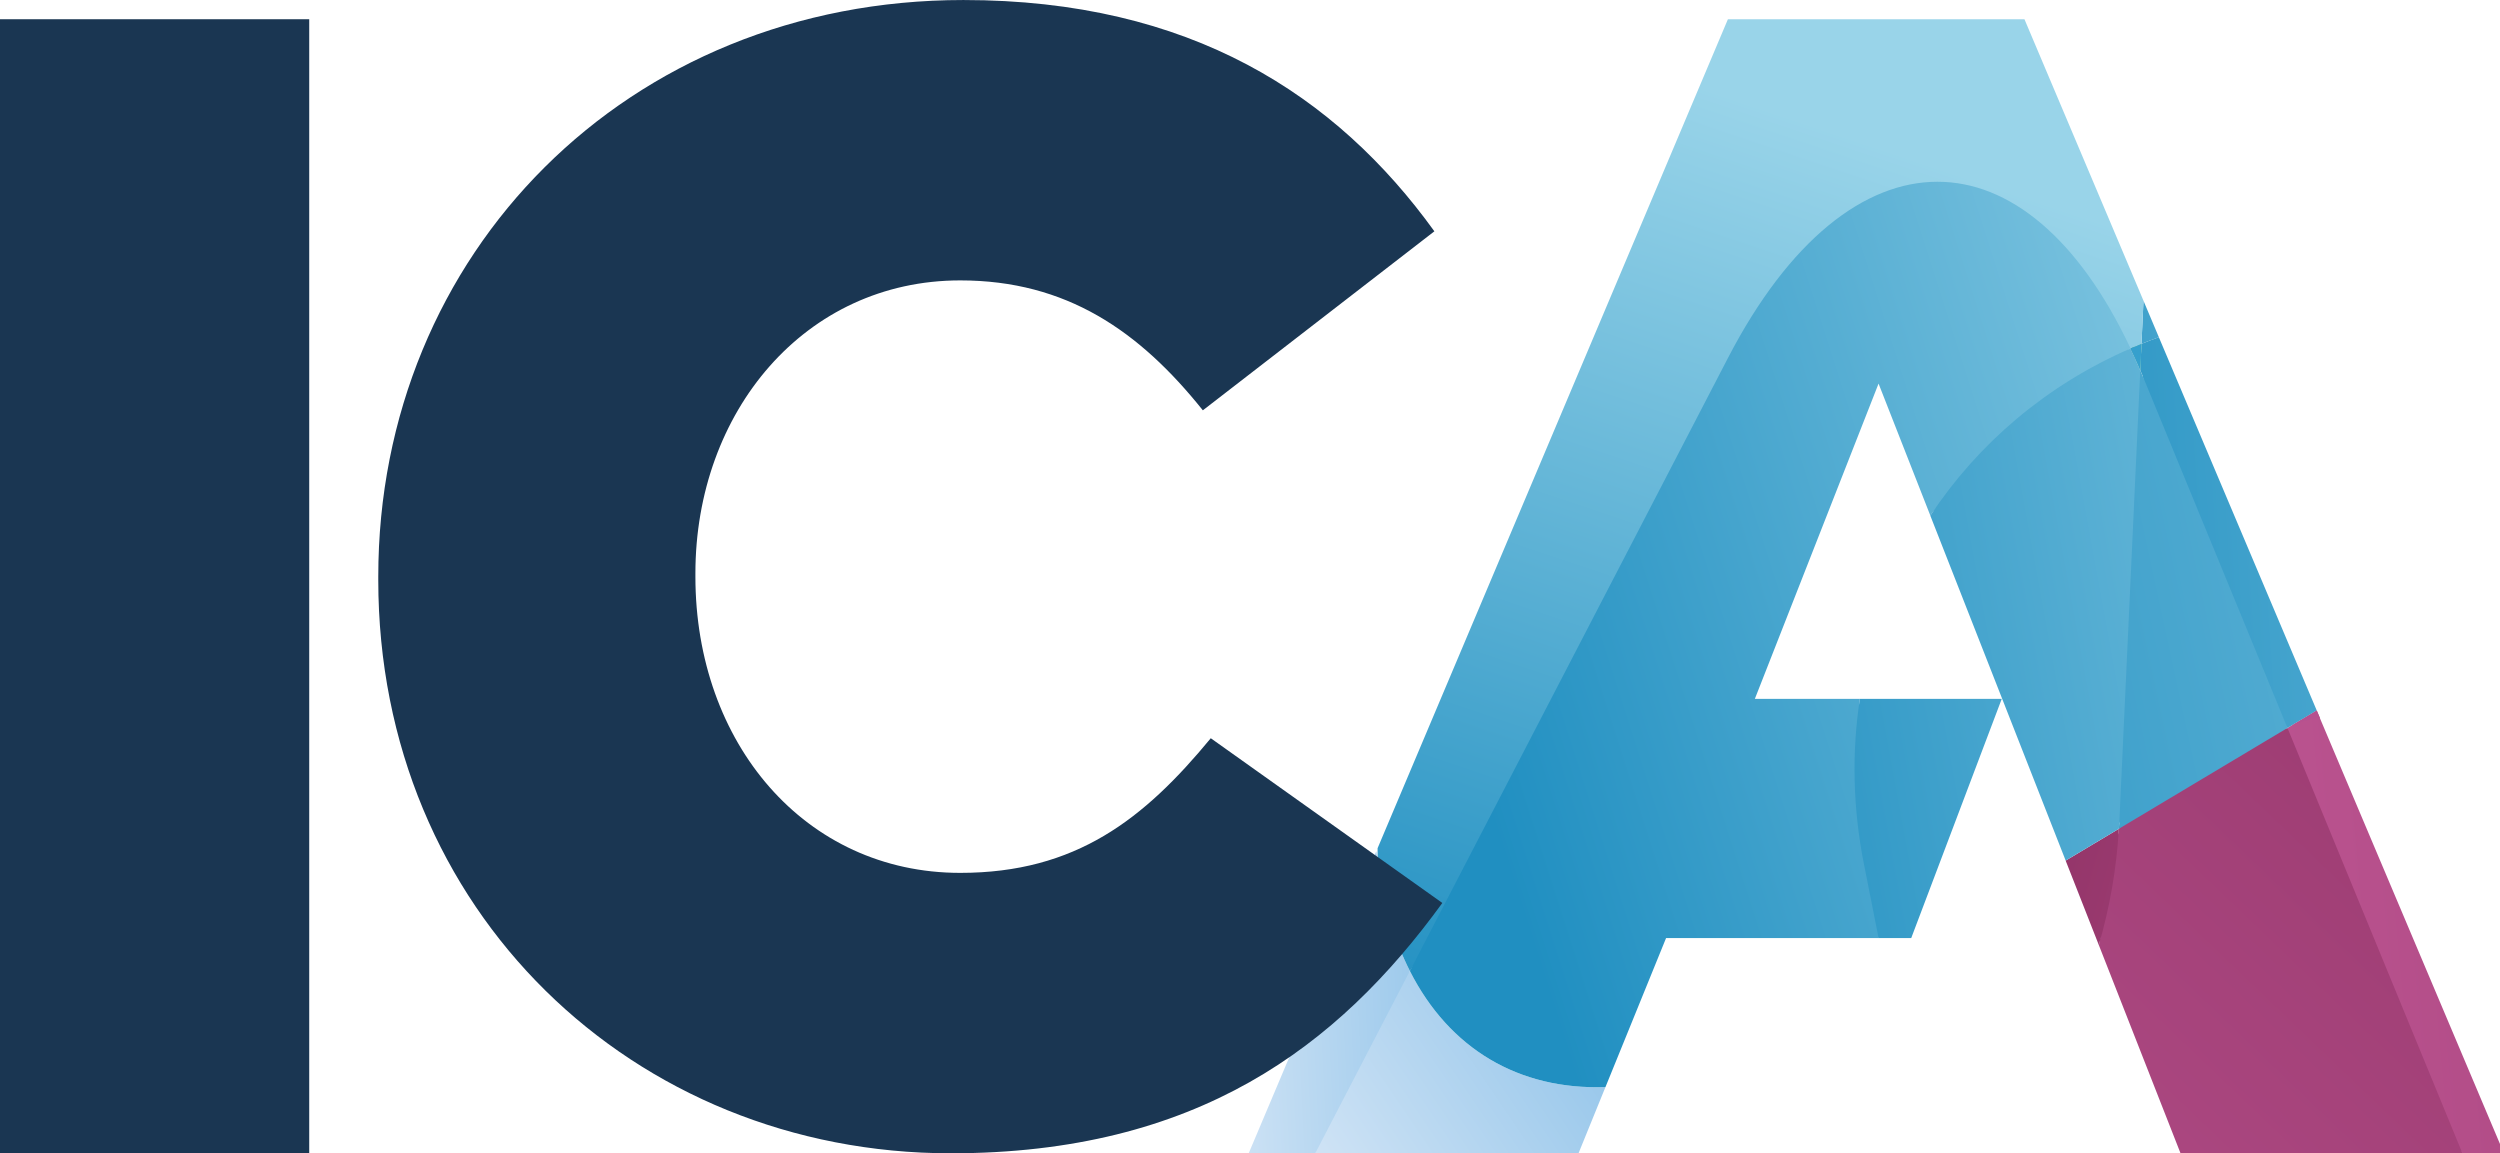
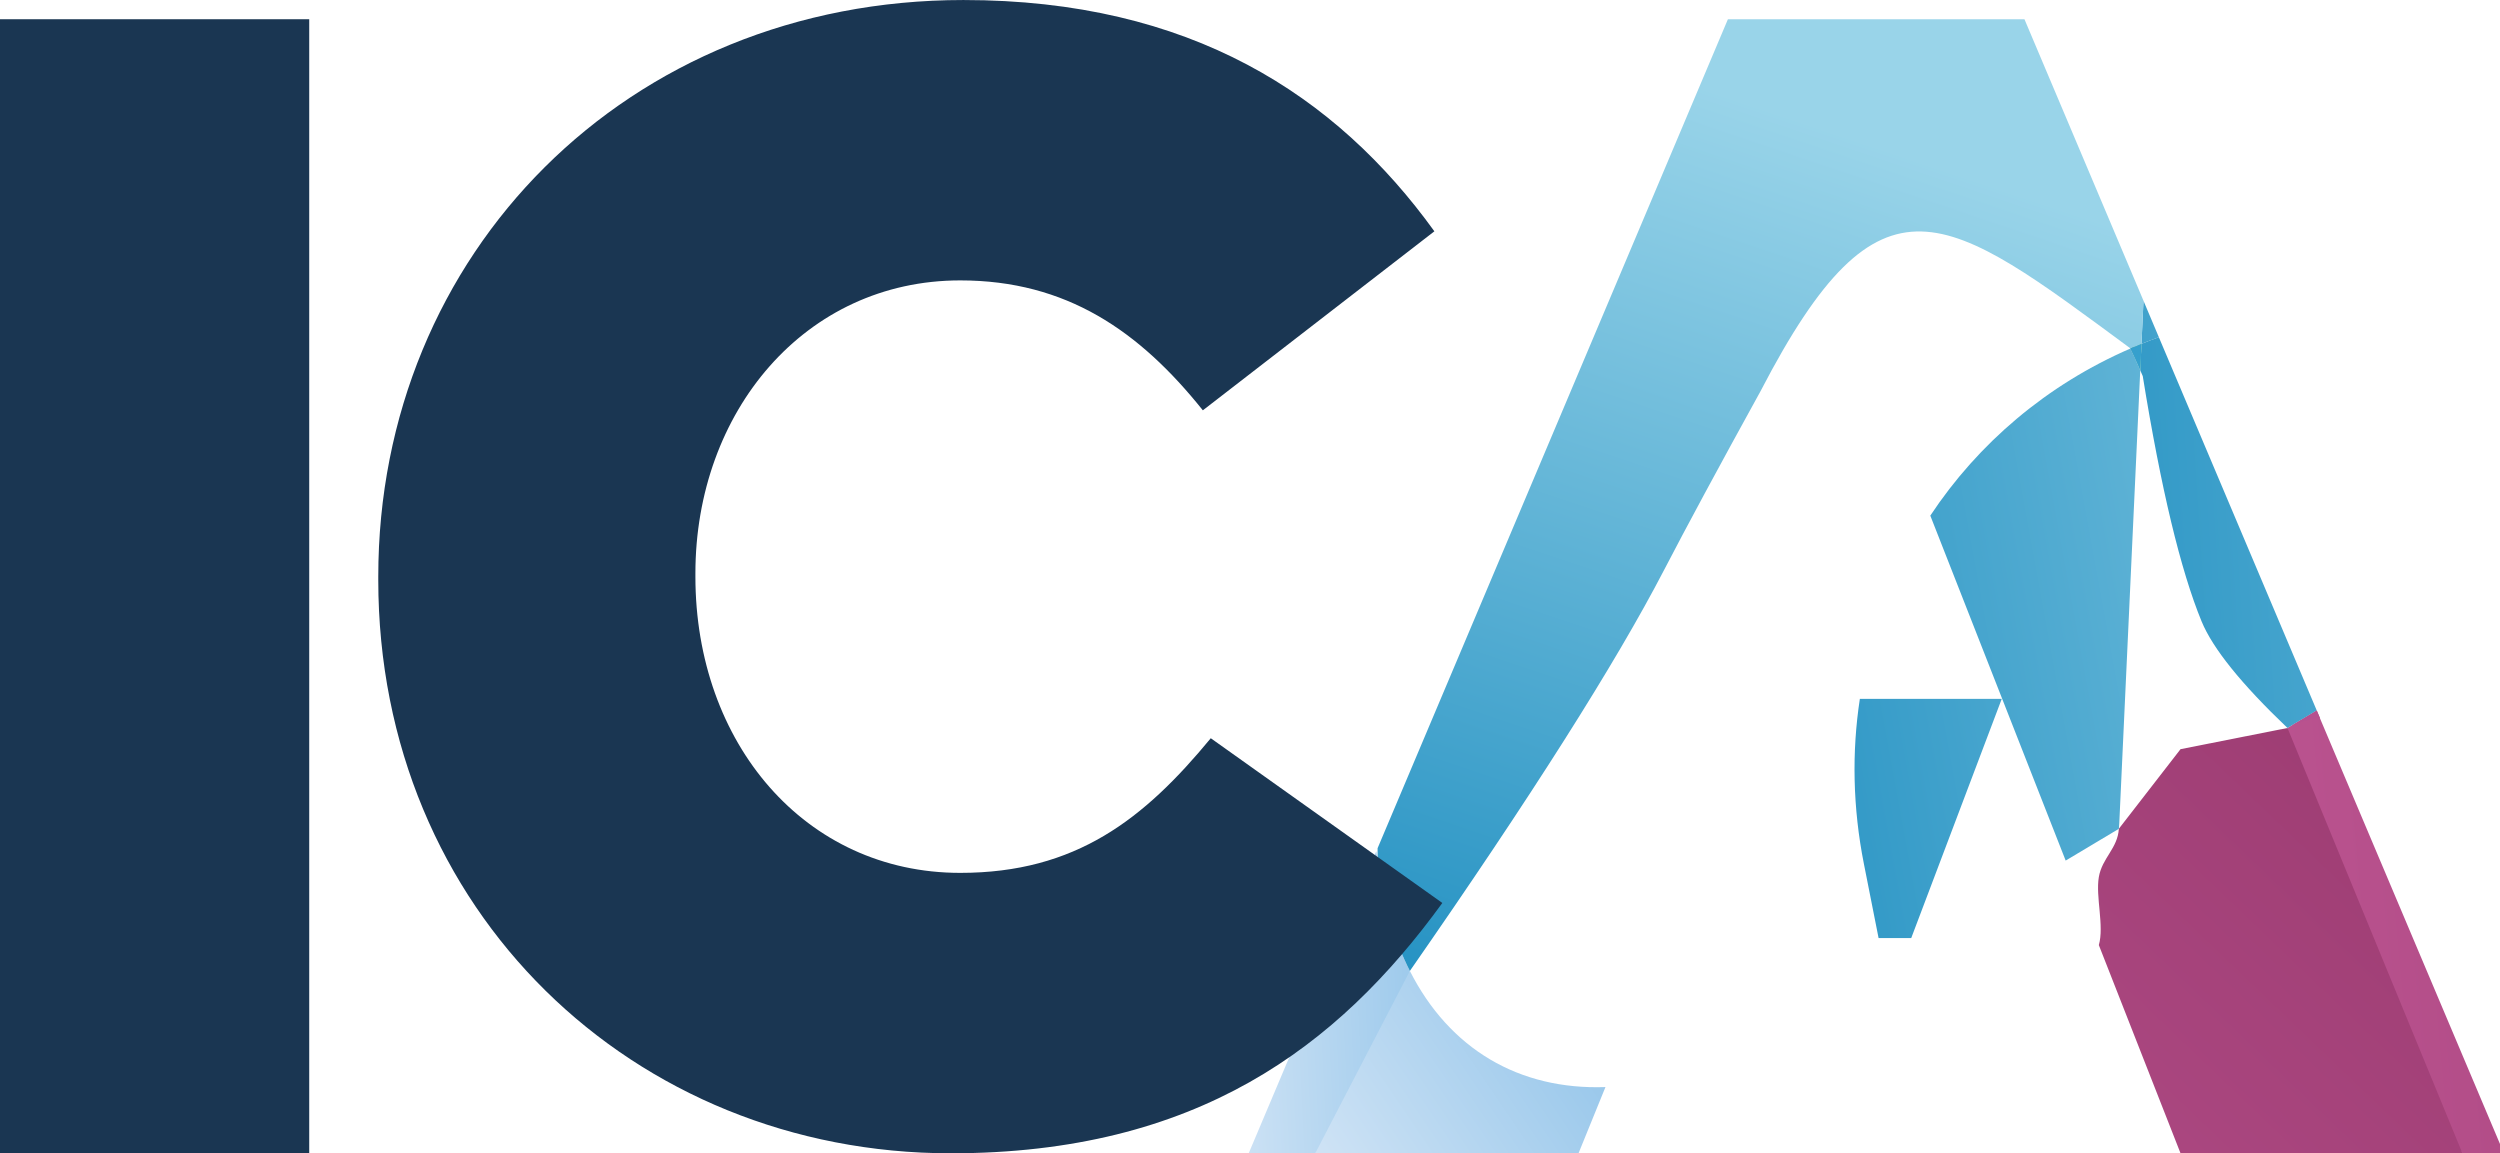
<svg xmlns="http://www.w3.org/2000/svg" xmlns:xlink="http://www.w3.org/1999/xlink" width="200" height="92.246" version="1.1" viewBox="0 0 200 92.246">
  <title>logo</title>
  <desc>Created with Sketch.</desc>
  <defs>
    <linearGradient id="linearGradient-1" x1="1.862" x2="-.516" y1=".336" y2=".559">
      <stop stop-color="#7AB8E5" offset="0" />
      <stop stop-color="#DFEBF8" offset="1" />
    </linearGradient>
    <linearGradient id="linearGradient-2" x1="-.149" x2="6.914" y1=".626" y2="-.745">
      <stop stop-color="#BC5491" offset="0" />
      <stop stop-color="#7D2453" offset="1" />
    </linearGradient>
    <linearGradient id="linearGradient-3" x1="-.35" x2="1.519" y1="1" y2=".203">
      <stop stop-color="#DFEBF8" offset="0" />
      <stop stop-color="#7AB8E5" offset="1" />
    </linearGradient>
    <linearGradient id="linearGradient-4" x1="-.832" x2="2.598" y1="2.125" y2="-2.059">
      <stop stop-color="#BC5491" offset="0" />
      <stop stop-color="#7D2453" offset="1" />
    </linearGradient>
    <linearGradient id="linearGradient-5" x1="7.986" x2="-4.709" y1="5.226" y2="-2.789">
      <stop stop-color="#BC5491" offset="0" />
      <stop stop-color="#7D2453" offset="1" />
    </linearGradient>
    <linearGradient id="linearGradient-6" x1="-8.009" x2="22.186" y1="2.494" y2="-4.718">
      <stop stop-color="#208FC1" offset="0" />
      <stop stop-color="#99D4E9" offset="1" />
    </linearGradient>
    <linearGradient id="linearGradient-7" x1=".327" x2=".603" y1="1.138" y2=".119">
      <stop stop-color="#208FC1" offset="0" />
      <stop stop-color="#99D4E9" offset="1" />
    </linearGradient>
    <linearGradient id="linearGradient-8" x1="-.933" x2="5.123" y1=".709" y2="-.174">
      <stop stop-color="#208FC1" offset="0" />
      <stop stop-color="#99D4E9" offset="1" />
    </linearGradient>
    <linearGradient id="linearGradient-9" x1=".083" x2=".53" y1=".529" y2=".431">
      <stop stop-color="#21898D" offset="0" />
      <stop stop-color="#6DC2BB" offset="1" />
    </linearGradient>
    <linearGradient id="linearGradient-10" x1=".096" x2="1.419" y1=".664" y2=".132">
      <stop stop-color="#208FC1" offset="0" />
      <stop stop-color="#99D4E9" offset="1" />
    </linearGradient>
    <linearGradient id="linearGradient-11" x1="-1.729" x2="4.665" y1="1.67" y2="-1.685">
      <stop stop-color="#208FC1" offset="0" />
      <stop stop-color="#99D4E9" offset="1" />
    </linearGradient>
    <linearGradient id="linearGradient-12" x1="-.561" x2="2.617" y1=".898" y2="-.3">
      <stop stop-color="#208FC1" offset="0" />
      <stop stop-color="#99D4E9" offset="1" />
    </linearGradient>
    <linearGradient id="linearGradient-13" x1="75.772" x2="124.94" y1="50.765" y2="13.863" gradientTransform="scale(1.363 .734)" gradientUnits="userSpaceOnUse">
      <stop stop-color="#BB5491" offset="0" />
      <stop stop-color="#852D7D" offset="1" />
    </linearGradient>
    <linearGradient id="linearGradient26" x1="20.771" x2="-4.108" y1="4.396" y2="6.721" gradientTransform="scale(.73 1.369)" gradientUnits="userSpaceOnUse" xlink:href="#linearGradient-1" />
    <linearGradient id="linearGradient28" x1="-1.541" x2="101.3" y1="9.524" y2="-10.437" gradientTransform="scale(.693 1.442)" gradientUnits="userSpaceOnUse" xlink:href="#linearGradient-2" />
    <linearGradient id="linearGradient30" x1="-3.458" x2="16.929" y1="11.936" y2="3.24" gradientTransform="scale(1.262 .793)" gradientUnits="userSpaceOnUse" xlink:href="#linearGradient-3" />
    <linearGradient id="linearGradient32" x1="-14.278" x2="49.755" y1="39.856" y2="-38.246" gradientTransform="scale(.926 1.08)" gradientUnits="userSpaceOnUse" xlink:href="#linearGradient-4" />
    <linearGradient id="linearGradient34" x1="31.027" x2="-16.323" y1="19.585" y2="-10.308" gradientTransform="scale(.676 1.478)" gradientUnits="userSpaceOnUse" xlink:href="#linearGradient-5" />
    <linearGradient id="linearGradient36" x1="-9.141" x2="30.024" y1="3.595" y2="-5.76" gradientTransform="scale(.635 1.574)" gradientUnits="userSpaceOnUse" xlink:href="#linearGradient-6" />
    <linearGradient id="linearGradient38" x1="14.338" x2="25.528" y1="46.569" y2="5.31" gradientTransform="scale(.897 1.115)" gradientUnits="userSpaceOnUse" xlink:href="#linearGradient-7" />
    <linearGradient id="linearGradient40" x1="-10.525" x2="64.891" y1="9.554" y2="-1.437" gradientTransform="scale(.672 1.488)" gradientUnits="userSpaceOnUse" xlink:href="#linearGradient-8" />
    <linearGradient id="linearGradient42" x1=".492" x2=".853" y1=".544" y2=".465" gradientTransform="scale(.643 1.556)" gradientUnits="userSpaceOnUse" xlink:href="#linearGradient-9" />
    <linearGradient id="linearGradient49" x1="3.788" x2="54.473" y1="26.31" y2="5.952" gradientTransform="scale(.892 1.121)" gradientUnits="userSpaceOnUse" xlink:href="#linearGradient-10" />
    <linearGradient id="linearGradient51" x1="-22.255" x2="66.925" y1="23.436" y2="-23.364" gradientTransform="scale(.642 1.559)" gradientUnits="userSpaceOnUse" xlink:href="#linearGradient-11" />
    <linearGradient id="linearGradient53" x1="-10.153" x2="51.709" y1="17.763" y2="-5.553" gradientTransform="scale(.696 1.436)" gradientUnits="userSpaceOnUse" xlink:href="#linearGradient-12" />
  </defs>
  <g id="Symbols" transform="matrix(1.687 0 0 1.687 0 -1.444)" fill="none" fill-rule="evenodd">
    <g id="header" transform="translate(-20,-60)">
      <g id="ICA-logo" transform="translate(20,60)">
        <g transform="translate(58.271 40.021)" fill="url(#linearGradient26)">
          <path d="m4.1 15.525c1.694-1.438 2.755-2.57 3.184-3.397 0.568-1.095 1.002-2.844 1.303-5.249-0.804-1.584-1.35-3.484-1.59-5.679l-6.053 14.325z" fill="url(#linearGradient26)" />
        </g>
        <g transform="translate(108.04 33.957)" fill="url(#linearGradient28)">
          <polygon points="0.432 1.42 2.428 13.34 8.729 21.588 10.53 21.588 10.53 21.188 1.82 0.591" fill="url(#linearGradient28)" />
        </g>
        <g transform="translate(61.913 46.085)" fill="url(#linearGradient30)">
          <path d="m0.458 9.461h12.485l1.277-3.139c-4.112 0.141-7.399-1.811-9.275-5.507l-4.487 8.646" fill="url(#linearGradient30)" />
        </g>
        <g transform="translate(98.332 35.17)" fill="url(#linearGradient32)">
          <path d="m1.198 10.503 3.874 9.873h13.368l-8.296-20.168-5.072 1.005-2.925 3.775c-0.053 0.927-0.793 1.379-0.949 2.288-0.16 0.931 0.262 2.32 0 3.226z" fill="url(#linearGradient32)" />
        </g>
        <g transform="translate(97.118 40.021)" fill="url(#linearGradient34)">
-           <path d="m2.412 5.652c0.259-0.898 0.47-1.81 0.63-2.732 0.159-0.918 0.266-1.846 0.319-2.782l-2.523 1.508z" fill="url(#linearGradient34)" />
-         </g>
+           </g>
        <g transform="translate(100.76 14.553)" fill="url(#linearGradient36)">
          <path d="m0.793 2.607c0.272-0.109 0.547-0.215 0.824-0.313l-0.73-1.728-0.095 2.041" fill="url(#linearGradient36)" />
        </g>
        <g transform="translate(64.341 1.213)" fill="url(#linearGradient38)">
          <path d="m0.986 39.868v0.627c0.263 1.99 0.787 3.727 1.531 5.192 5.74-8.251 9.757-14.586 12.051-19.006 1.059-2.041 2.585-4.871 4.579-8.489 5.721-11.028 8.775-8.489 17.546-2.023 0.172-0.075 0.345-0.15 0.52-0.221l0.095-2.041-5.646-13.351h-14.063z" fill="url(#linearGradient38)" />
        </g>
        <g transform="translate(100.76 15.766)" fill="url(#linearGradient40)">
          <path d="m0.734 2.652c0.039 0.092 0.08 0.179 0.119 0.274 0.863 5.33 1.793 9.206 2.788 11.627 0.529 1.286 1.887 2.973 4.074 5.058l1.388-0.83-7.487-17.7c-0.277 0.098-0.552 0.204-0.824 0.313z" fill="url(#linearGradient40)" />
        </g>
        <g transform="translate(100.76 16.979)" fill="url(#linearGradient42)">
          <g fill="url(#linearGradient42)">
            <path d="m0.273 0.403c0.155 0.335 0.311 0.68 0.461 1.037l0.058-1.258c-0.175 0.07-0.347 0.146-0.52 0.221" />
            <path d="m0.273 0.403c0.155 0.335 0.311 0.68 0.461 1.037l0.058-1.258c-0.175 0.07-0.347 0.146-0.52 0.221" />
            <path d="m0.273 0.403c0.155 0.335 0.311 0.68 0.461 1.037l0.058-1.258c-0.175 0.07-0.347 0.146-0.52 0.221" />
          </g>
        </g>
        <g transform="translate(100.76 16.979)" fill="#36a0cd">
          <path d="m0.793 0.182c-0.175 0.07-0.347 0.146-0.521 0.221 0.157 0.335 0.312 0.68 0.463 1.036l0.058-1.256" />
        </g>
        <g transform="translate(66.769 8.489)" fill="url(#linearGradient49)">
-           <path d="m0.089 38.411c1.876 3.696 5.164 5.647 9.275 5.507l2.875-7.067h10.08l1.962-4.106c-0.533-2.685-3.234-4.726-2.852-7.238h-4.98l5.866-14.949 2.456 6.26c1.696-2.561 6.553 1.82 9.221 0.16 0.914-0.569-0.737-7.65 0.273-8.087-2.472-5.259-5.766-7.905-9.156-7.905-3.468-0.001-7.037 2.77-9.931 8.348z" fill="url(#linearGradient49)" />
-         </g>
+           </g>
        <g transform="translate(98.332 18.191)" fill="url(#linearGradient51)">
-           <path d="m2.147 21.967 7.996-4.781-6.863-16.685c-0.039-0.095-0.08-0.182-0.119-0.274-1.181 4.713-1.831 8.336-1.948 10.87-0.104 2.239 0.214 5.776 0.953 10.609-0.005 0.087-0.013 0.173-0.019 0.261z" fill="url(#linearGradient51)" />
-         </g>
+           </g>
        <g transform="translate(87.406 16.979)" fill="url(#linearGradient53)">
          <path d="m10.551 24.687 2.523-1.508c0.006-0.087 0.015-0.173 0.019-0.261l0.995-21.479c-0.151-0.357-0.306-0.702-0.461-1.037-3.956 1.712-7.217 4.488-9.495 7.927zm-9.566 0.167 0.694 3.507h1.548l4.293-11.344h-6.729c-0.384 2.512-0.339 5.152 0.194 7.837z" fill="url(#linearGradient53)" />
        </g>
        <path d="m108.48 35.378c0.403-0.238 0.929-0.394 1.54-0.468l-0.153-0.361-1.388 0.83" fill="url(#linearGradient-13)" />
        <path d="m57.417 35.864c-3.159 3.831-6.393 6.385-11.881 6.385-7.37 0-12.559-6.161-12.559-14.049v-0.15c0-7.662 5.189-13.897 12.559-13.897 5.039 0 8.498 2.402 11.505 6.161l10.979-8.489c-4.663-6.463-11.579-10.968-22.333-10.968-15.942 0-27.749 12.019-27.749 27.344v0.152c0 15.7 12.107 27.194 27.148 27.194 11.657 0 18.348-5.033 23.311-11.871l-10.979-7.811" fill="#1a3652" />
        <polygon points="14.664 55.546 14.664 1.768 0 1.768 0 55.546" fill="#1a3652" />
      </g>
    </g>
  </g>
</svg>